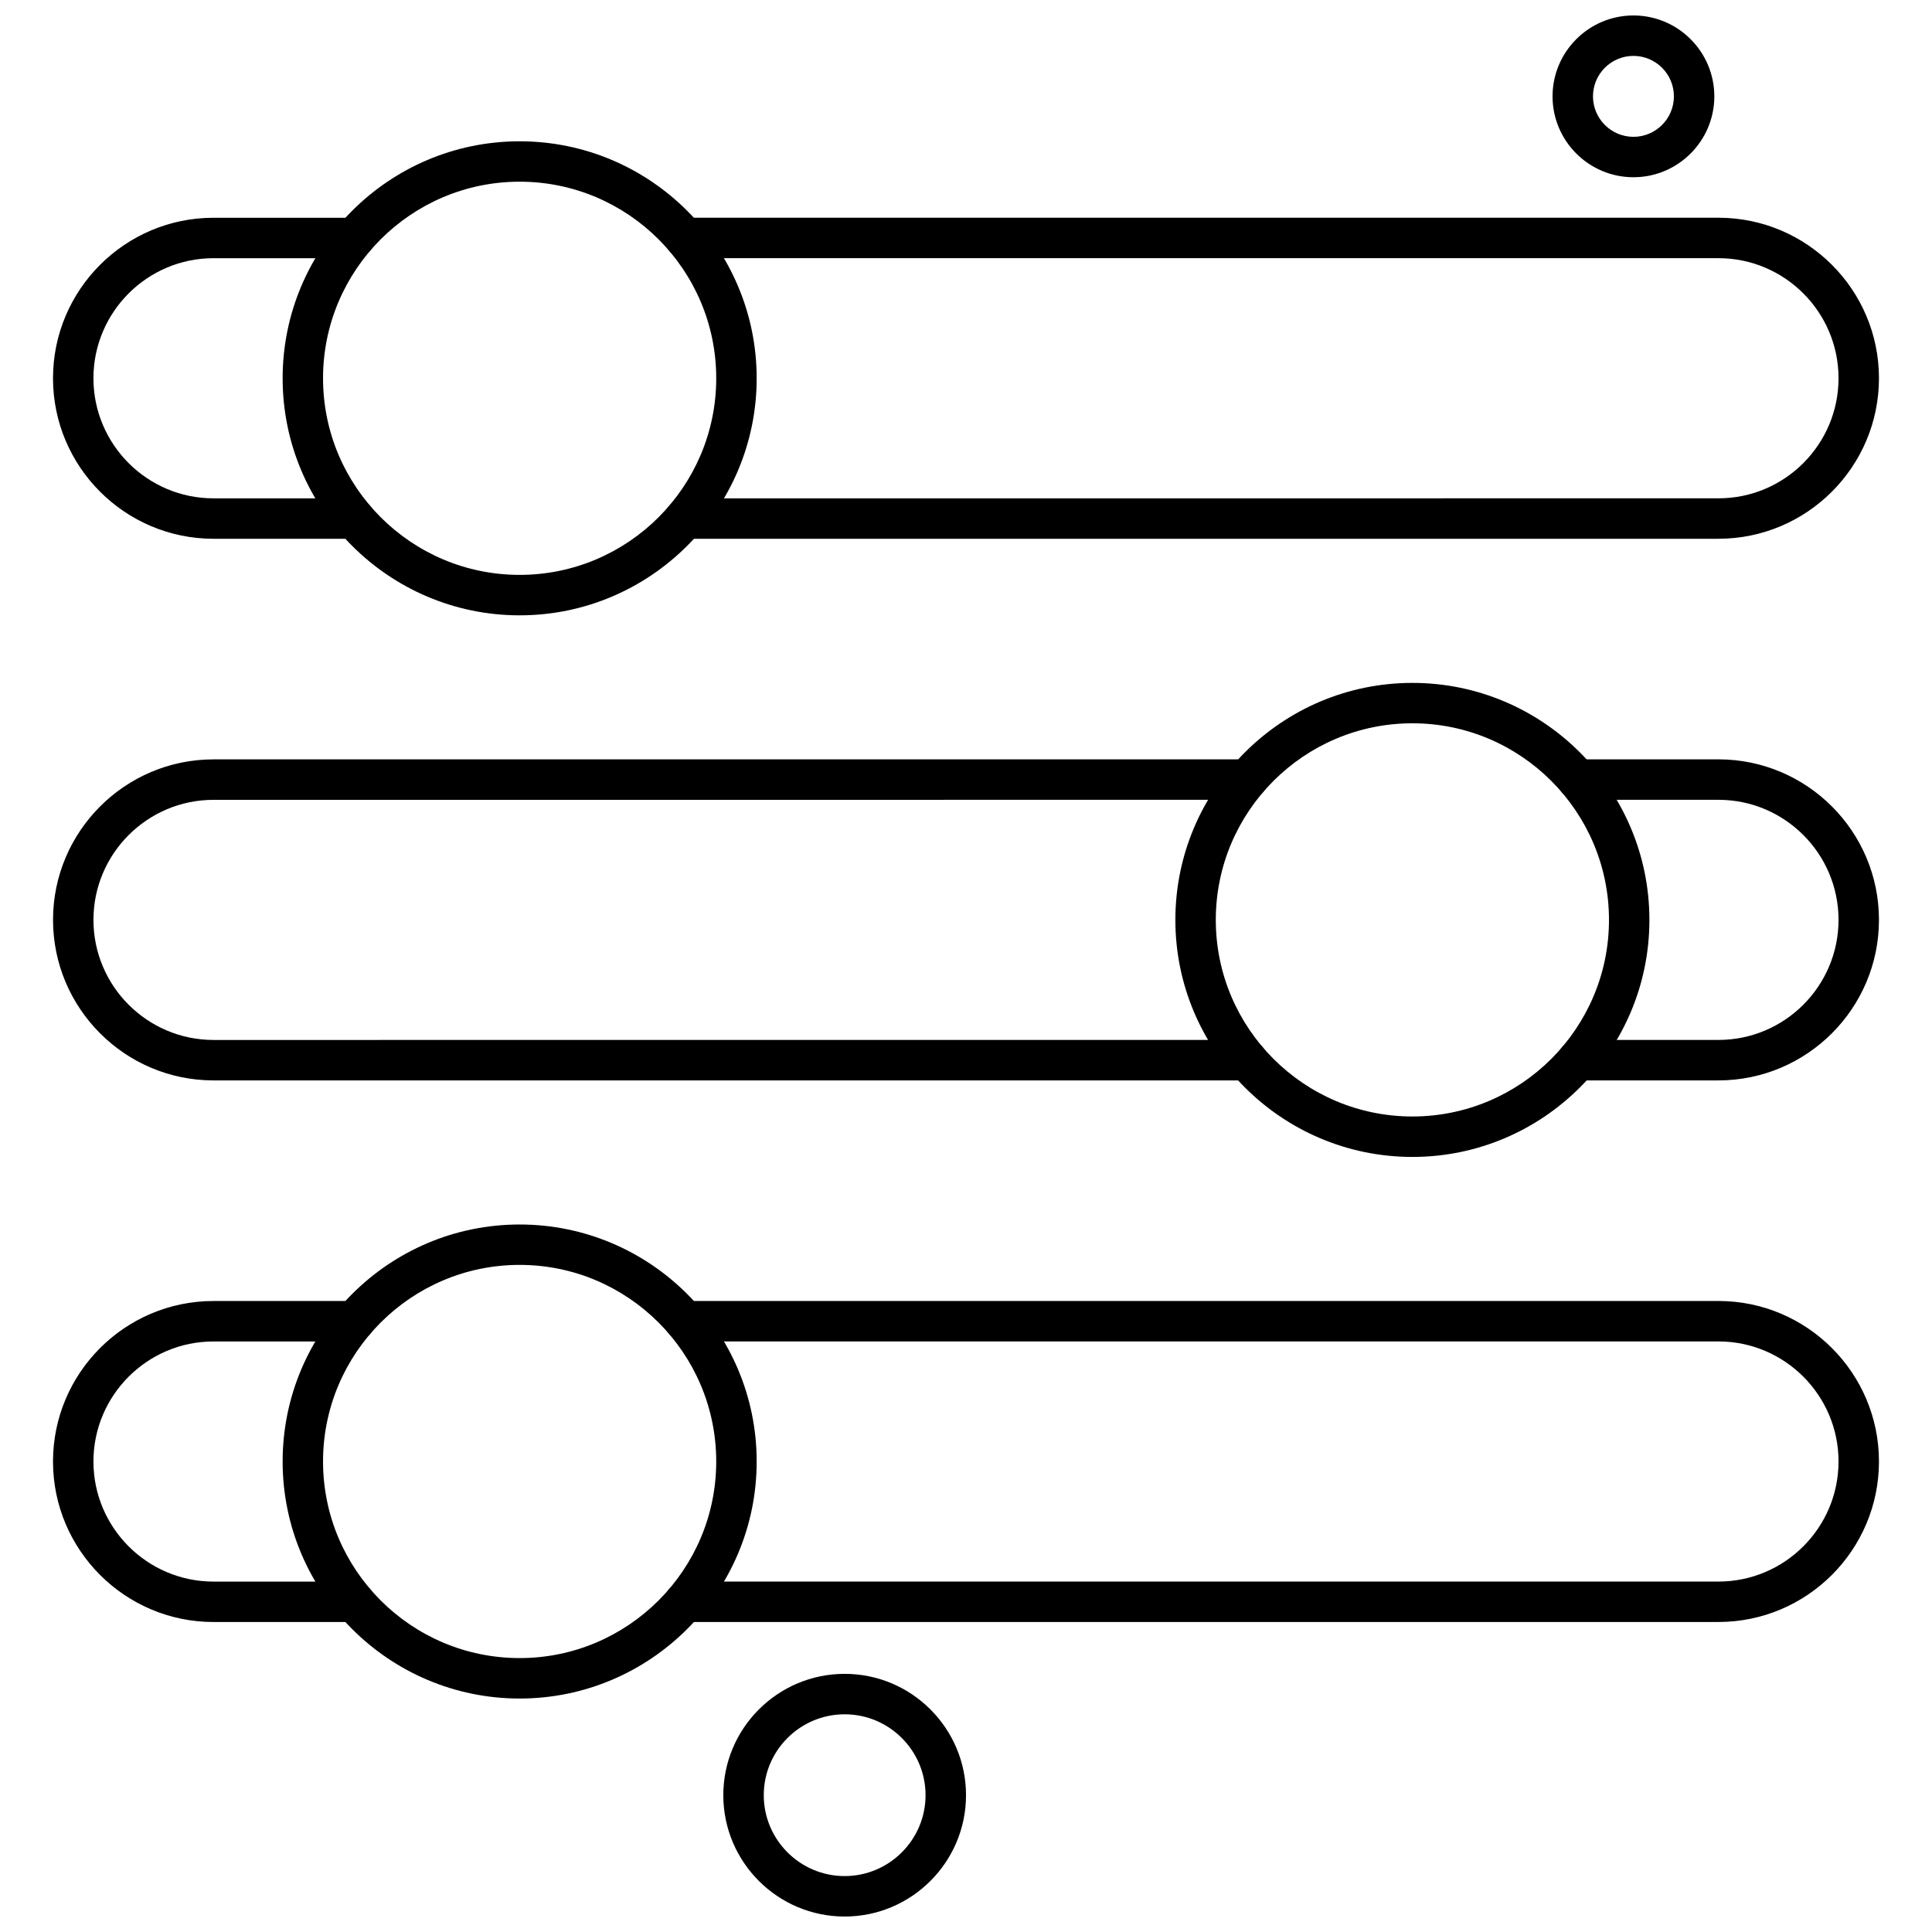
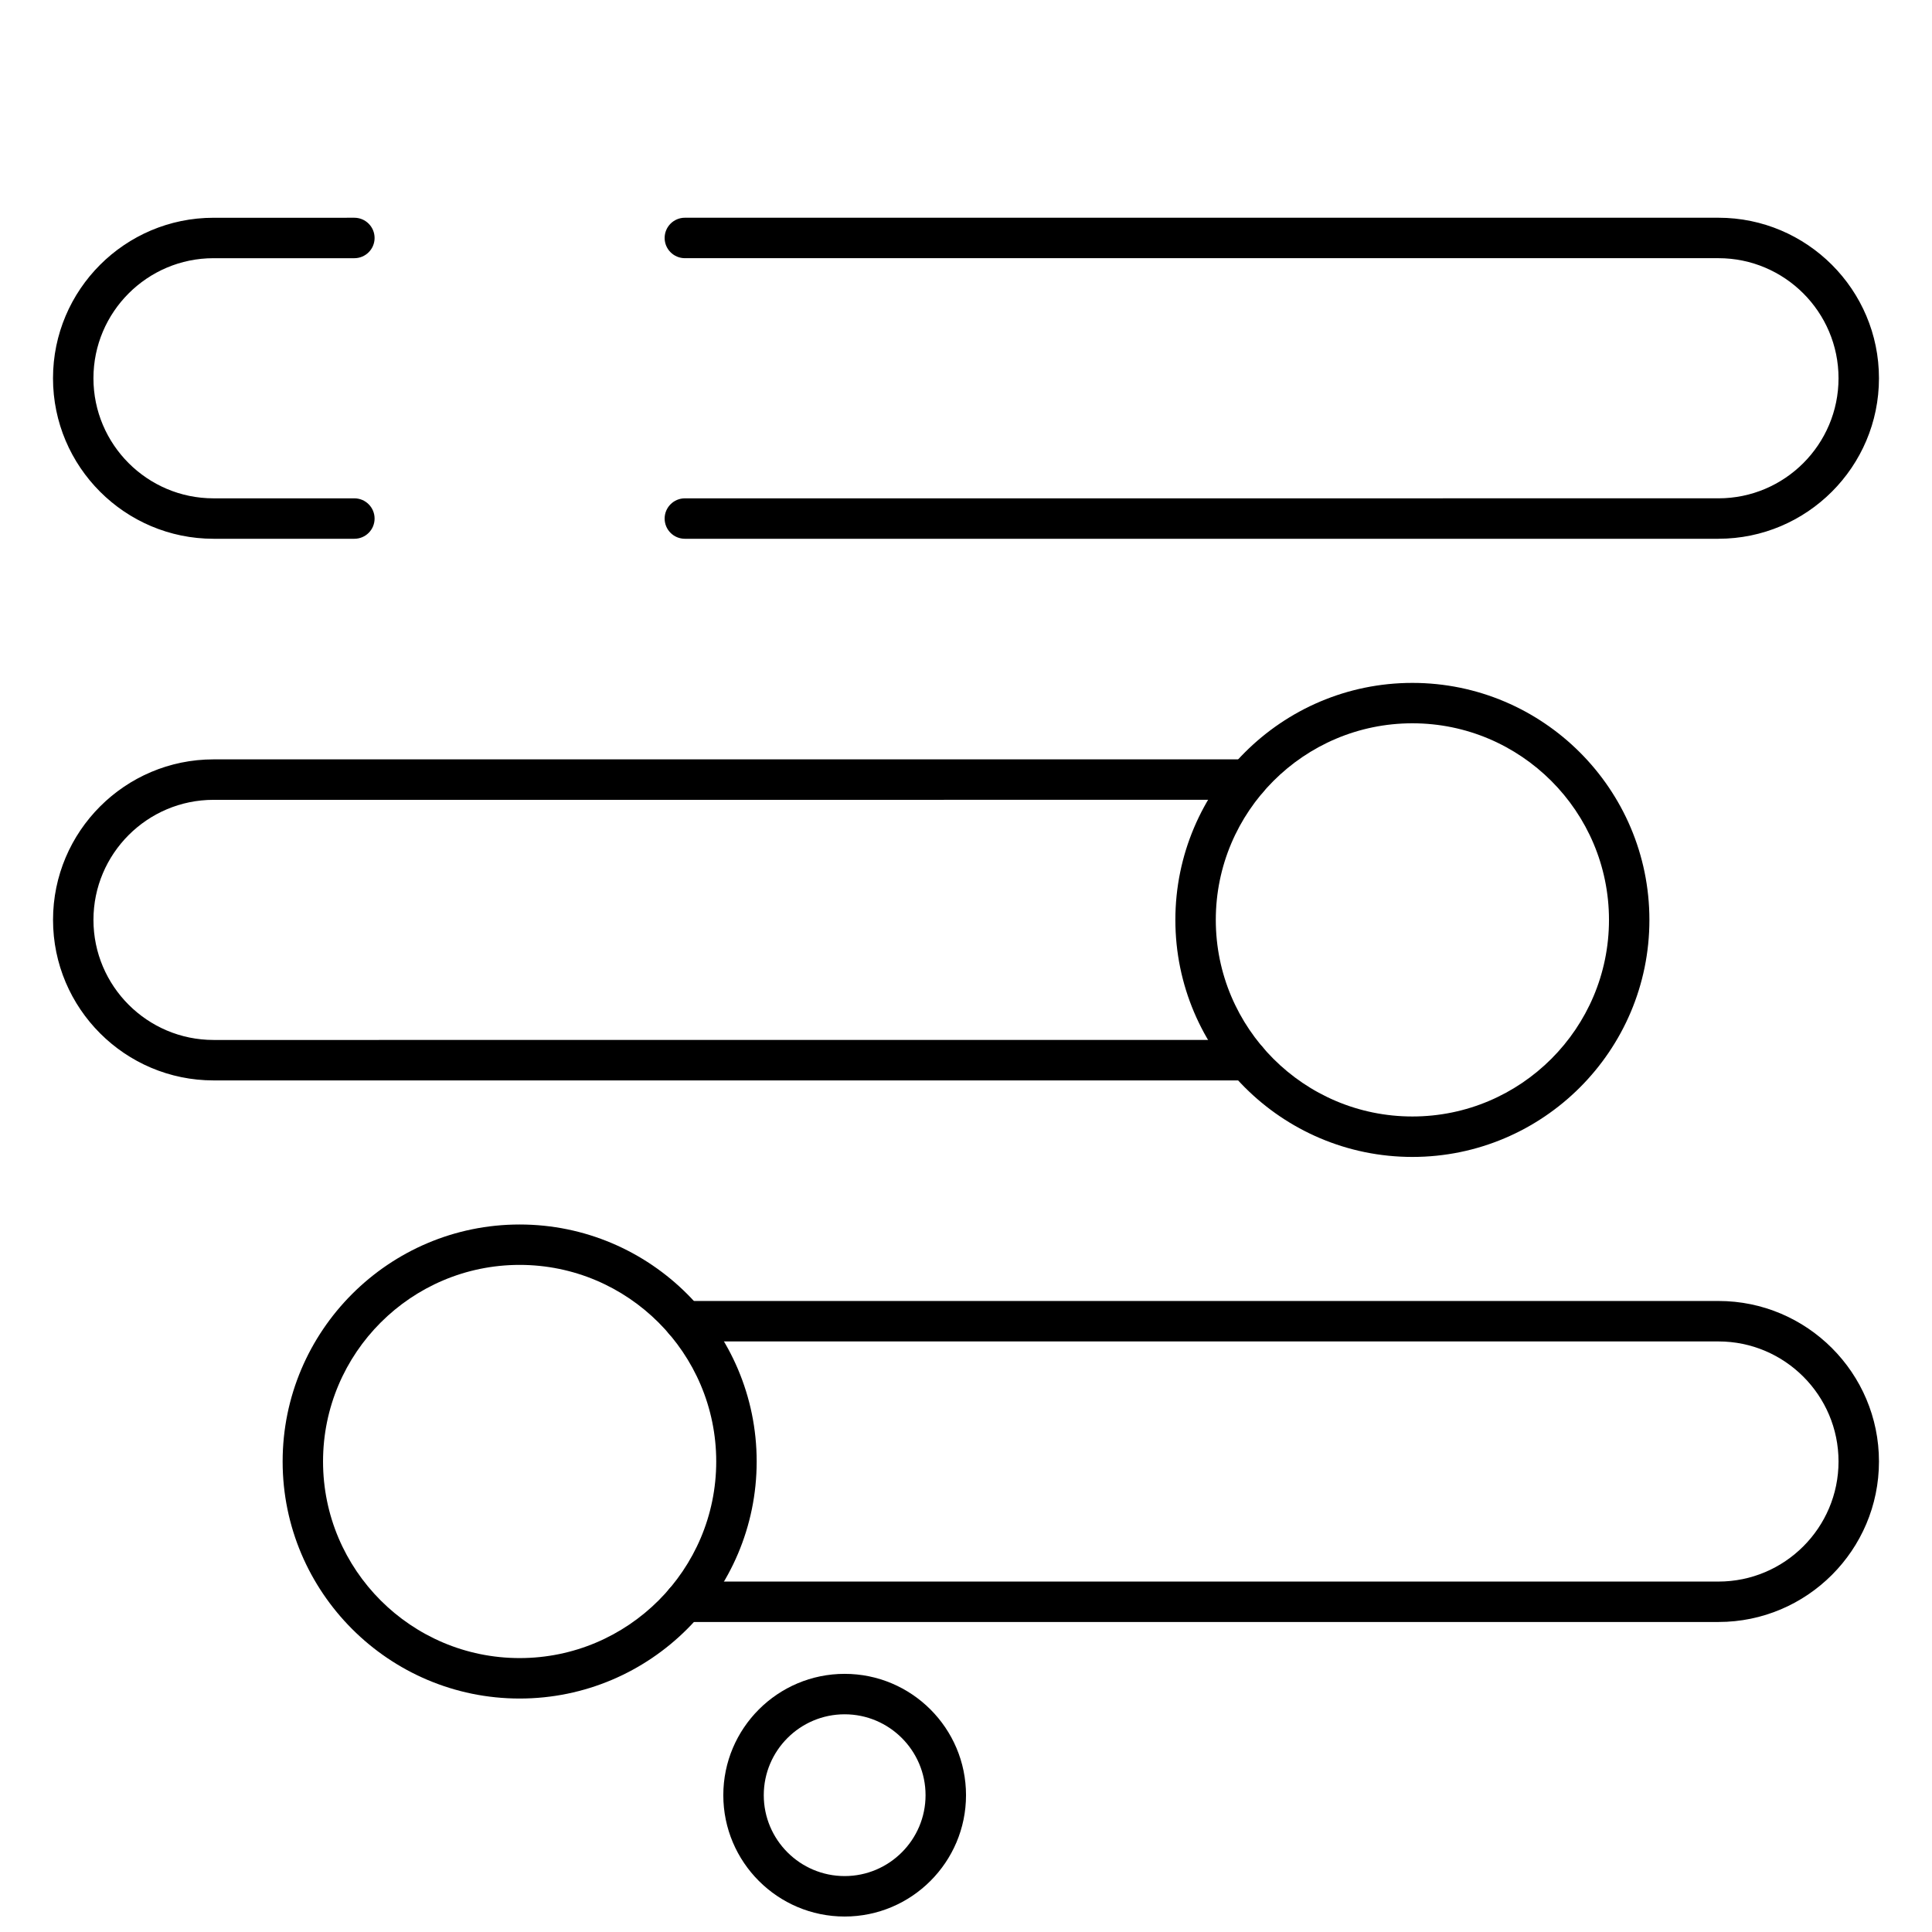
<svg xmlns="http://www.w3.org/2000/svg" width="800px" height="800px" version="1.1" viewBox="144 144 512 512">
  <defs>
    <clipPath id="b">
      <path d="m555 148.09h44v42.906h-44z" />
    </clipPath>
    <clipPath id="a">
      <path d="m335 587h66v64.902h-66z" />
    </clipPath>
  </defs>
  <path d="m599.41 573.85h-273.91c-2.961 0-5.363-2.398-5.363-5.359 0-2.961 2.398-5.359 5.363-5.359h273.91c17.547 0 31.82-14.277 31.82-31.82 0-17.539-14.277-31.816-31.82-31.816h-273.91c-2.961 0-5.363-2.398-5.363-5.359 0-2.961 2.398-5.363 5.363-5.363h273.91c23.453 0 42.535 19.082 42.535 42.535 0 23.453-19.082 42.535-42.535 42.535z" fill-rule="evenodd" />
-   <path d="m237.91 573.85h-37.328c-23.453 0-42.535-19.082-42.535-42.535s19.082-42.535 42.535-42.535h37.328c2.953 0 5.359 2.398 5.359 5.363 0 2.953-2.398 5.359-5.359 5.359h-37.328c-17.547 0-31.82 14.277-31.82 31.816 0 17.547 14.277 31.82 31.82 31.82h37.328c2.953 0 5.359 2.398 5.359 5.359 0 2.961-2.394 5.359-5.359 5.359z" fill-rule="evenodd" />
  <path d="m281.71 594.13c-34.633 0-62.809-28.176-62.809-62.816 0-34.633 28.176-62.809 62.809-62.809 34.641 0 62.816 28.176 62.816 62.809 0 34.637-28.176 62.816-62.816 62.816zm0-114.92c-28.727 0-52.102 23.367-52.102 52.102 0 28.73 23.367 52.098 52.102 52.098 28.73 0 52.098-23.367 52.098-52.098 0-28.73-23.375-52.102-52.098-52.102z" fill-rule="evenodd" />
  <path d="m474.5 430.32h-273.91c-23.453 0-42.535-19.09-42.535-42.543s19.082-42.535 42.535-42.535l273.91-0.004c2.961 0 5.363 2.398 5.363 5.363 0 2.953-2.398 5.359-5.363 5.359l-273.91 0.004c-17.547 0-31.824 14.277-31.824 31.816 0 17.547 14.277 31.82 31.824 31.82l273.91-0.004c2.961 0 5.363 2.398 5.363 5.359-0.008 2.969-2.402 5.367-5.363 5.367z" fill-rule="evenodd" />
-   <path d="m599.41 430.32h-37.328c-2.961 0-5.359-2.398-5.359-5.363 0-2.953 2.391-5.359 5.359-5.359l37.328-0.004c17.547 0 31.82-14.277 31.82-31.824 0-17.539-14.277-31.812-31.82-31.812l-37.328 0.004c-2.961 0-5.359-2.398-5.359-5.359 0-2.961 2.391-5.363 5.359-5.363l37.328-0.004c23.453 0 42.535 19.082 42.535 42.535 0 23.457-19.082 42.547-42.535 42.547z" fill-rule="evenodd" />
  <path d="m518.3 450.6c-34.641 0-62.816-28.176-62.816-62.816 0-34.633 28.176-62.809 62.816-62.809 34.633 0 62.809 28.176 62.809 62.809 0.008 34.637-28.176 62.816-62.809 62.816zm0-114.92c-28.727 0-52.102 23.375-52.102 52.102 0 28.727 23.367 52.098 52.102 52.098 28.73 0 52.098-23.367 52.098-52.098 0-28.719-23.375-52.102-52.098-52.102z" fill-rule="evenodd" />
  <path d="m599.41 286.78h-273.91c-2.961 0-5.363-2.391-5.363-5.356 0-2.953 2.398-5.359 5.363-5.359l273.91-0.004c17.547 0 31.82-14.277 31.82-31.824 0-17.539-14.277-31.816-31.82-31.816h-273.91c-2.961 0-5.363-2.398-5.363-5.356 0-2.961 2.398-5.363 5.363-5.363h273.91c23.453 0 42.535 19.082 42.535 42.535s-19.082 42.539-42.535 42.539z" fill-rule="evenodd" />
  <path d="m237.91 286.78h-37.328c-23.453 0-42.535-19.082-42.535-42.535s19.082-42.535 42.535-42.535l37.328-0.004c2.953 0 5.359 2.398 5.359 5.363 0 2.953-2.398 5.356-5.359 5.356h-37.328c-17.547 0-31.82 14.277-31.82 31.816 0 17.547 14.277 31.824 31.82 31.824h37.328c2.953 0 5.359 2.398 5.359 5.356 0 2.969-2.394 5.359-5.359 5.359z" fill-rule="evenodd" />
-   <path d="m281.71 307.07c-34.633 0-62.809-28.176-62.809-62.816 0-34.633 28.176-62.809 62.809-62.809 34.641 0 62.816 28.176 62.816 62.809s-28.176 62.816-62.816 62.816zm0-114.92c-28.727 0-52.102 23.367-52.102 52.098 0 28.73 23.367 52.102 52.102 52.102 28.73 0 52.098-23.367 52.098-52.102 0-28.73-23.375-52.098-52.098-52.098z" fill-rule="evenodd" />
  <g clip-path="url(#b)">
-     <path d="m576.88 190.97c-11.824 0-21.438-9.617-21.438-21.434 0-11.82 9.621-21.438 21.438-21.438 11.82 0 21.434 9.621 21.434 21.438 0 11.82-9.625 21.434-21.434 21.434zm0-32.156c-5.914 0-10.723 4.812-10.723 10.723 0 5.906 4.809 10.723 10.723 10.723 5.91 0 10.723-4.816 10.723-10.723 0-5.91-4.812-10.723-10.723-10.723z" fill-rule="evenodd" />
-   </g>
+     </g>
  <g clip-path="url(#a)">
    <path d="m367.84 651.9c-17.734 0-32.156-14.422-32.156-32.156s14.422-32.156 32.156-32.156 32.164 14.422 32.164 32.156-14.438 32.156-32.164 32.156zm0-53.594c-11.824 0-21.434 9.621-21.434 21.438 0 11.82 9.617 21.434 21.434 21.434 11.82 0 21.441-9.617 21.441-21.434 0-11.82-9.617-21.438-21.441-21.438z" fill-rule="evenodd" />
  </g>
</svg>